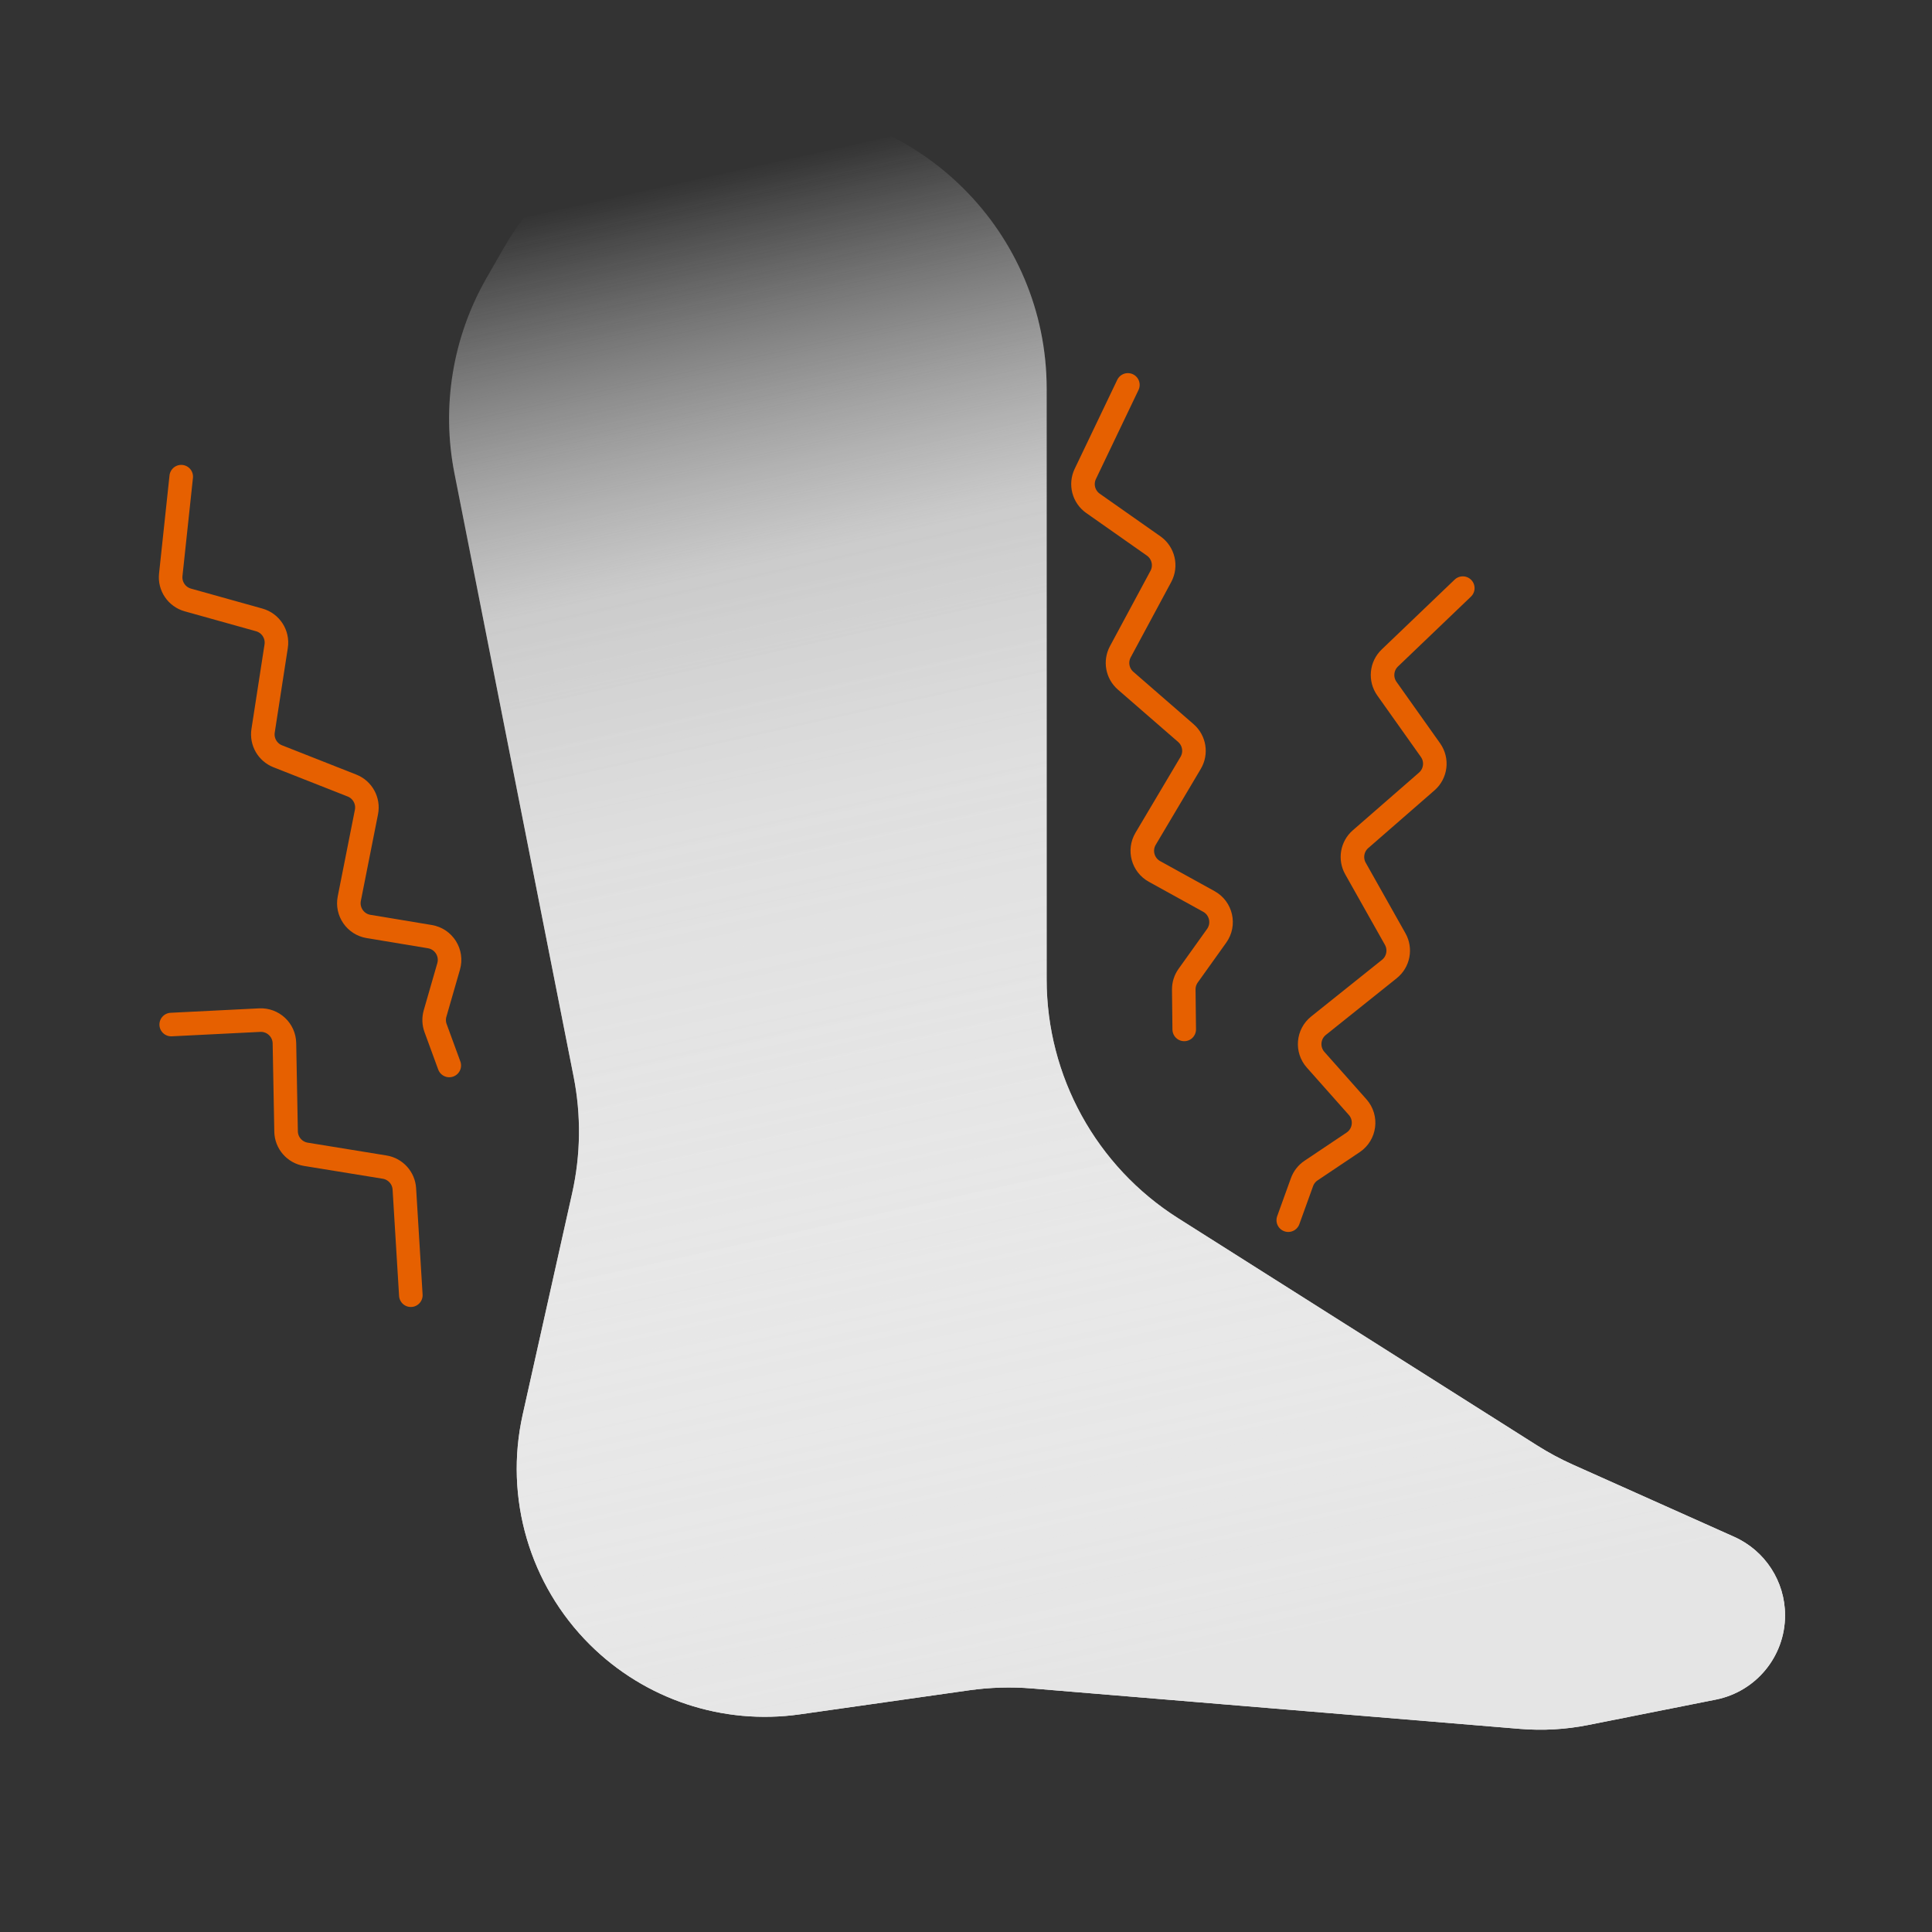
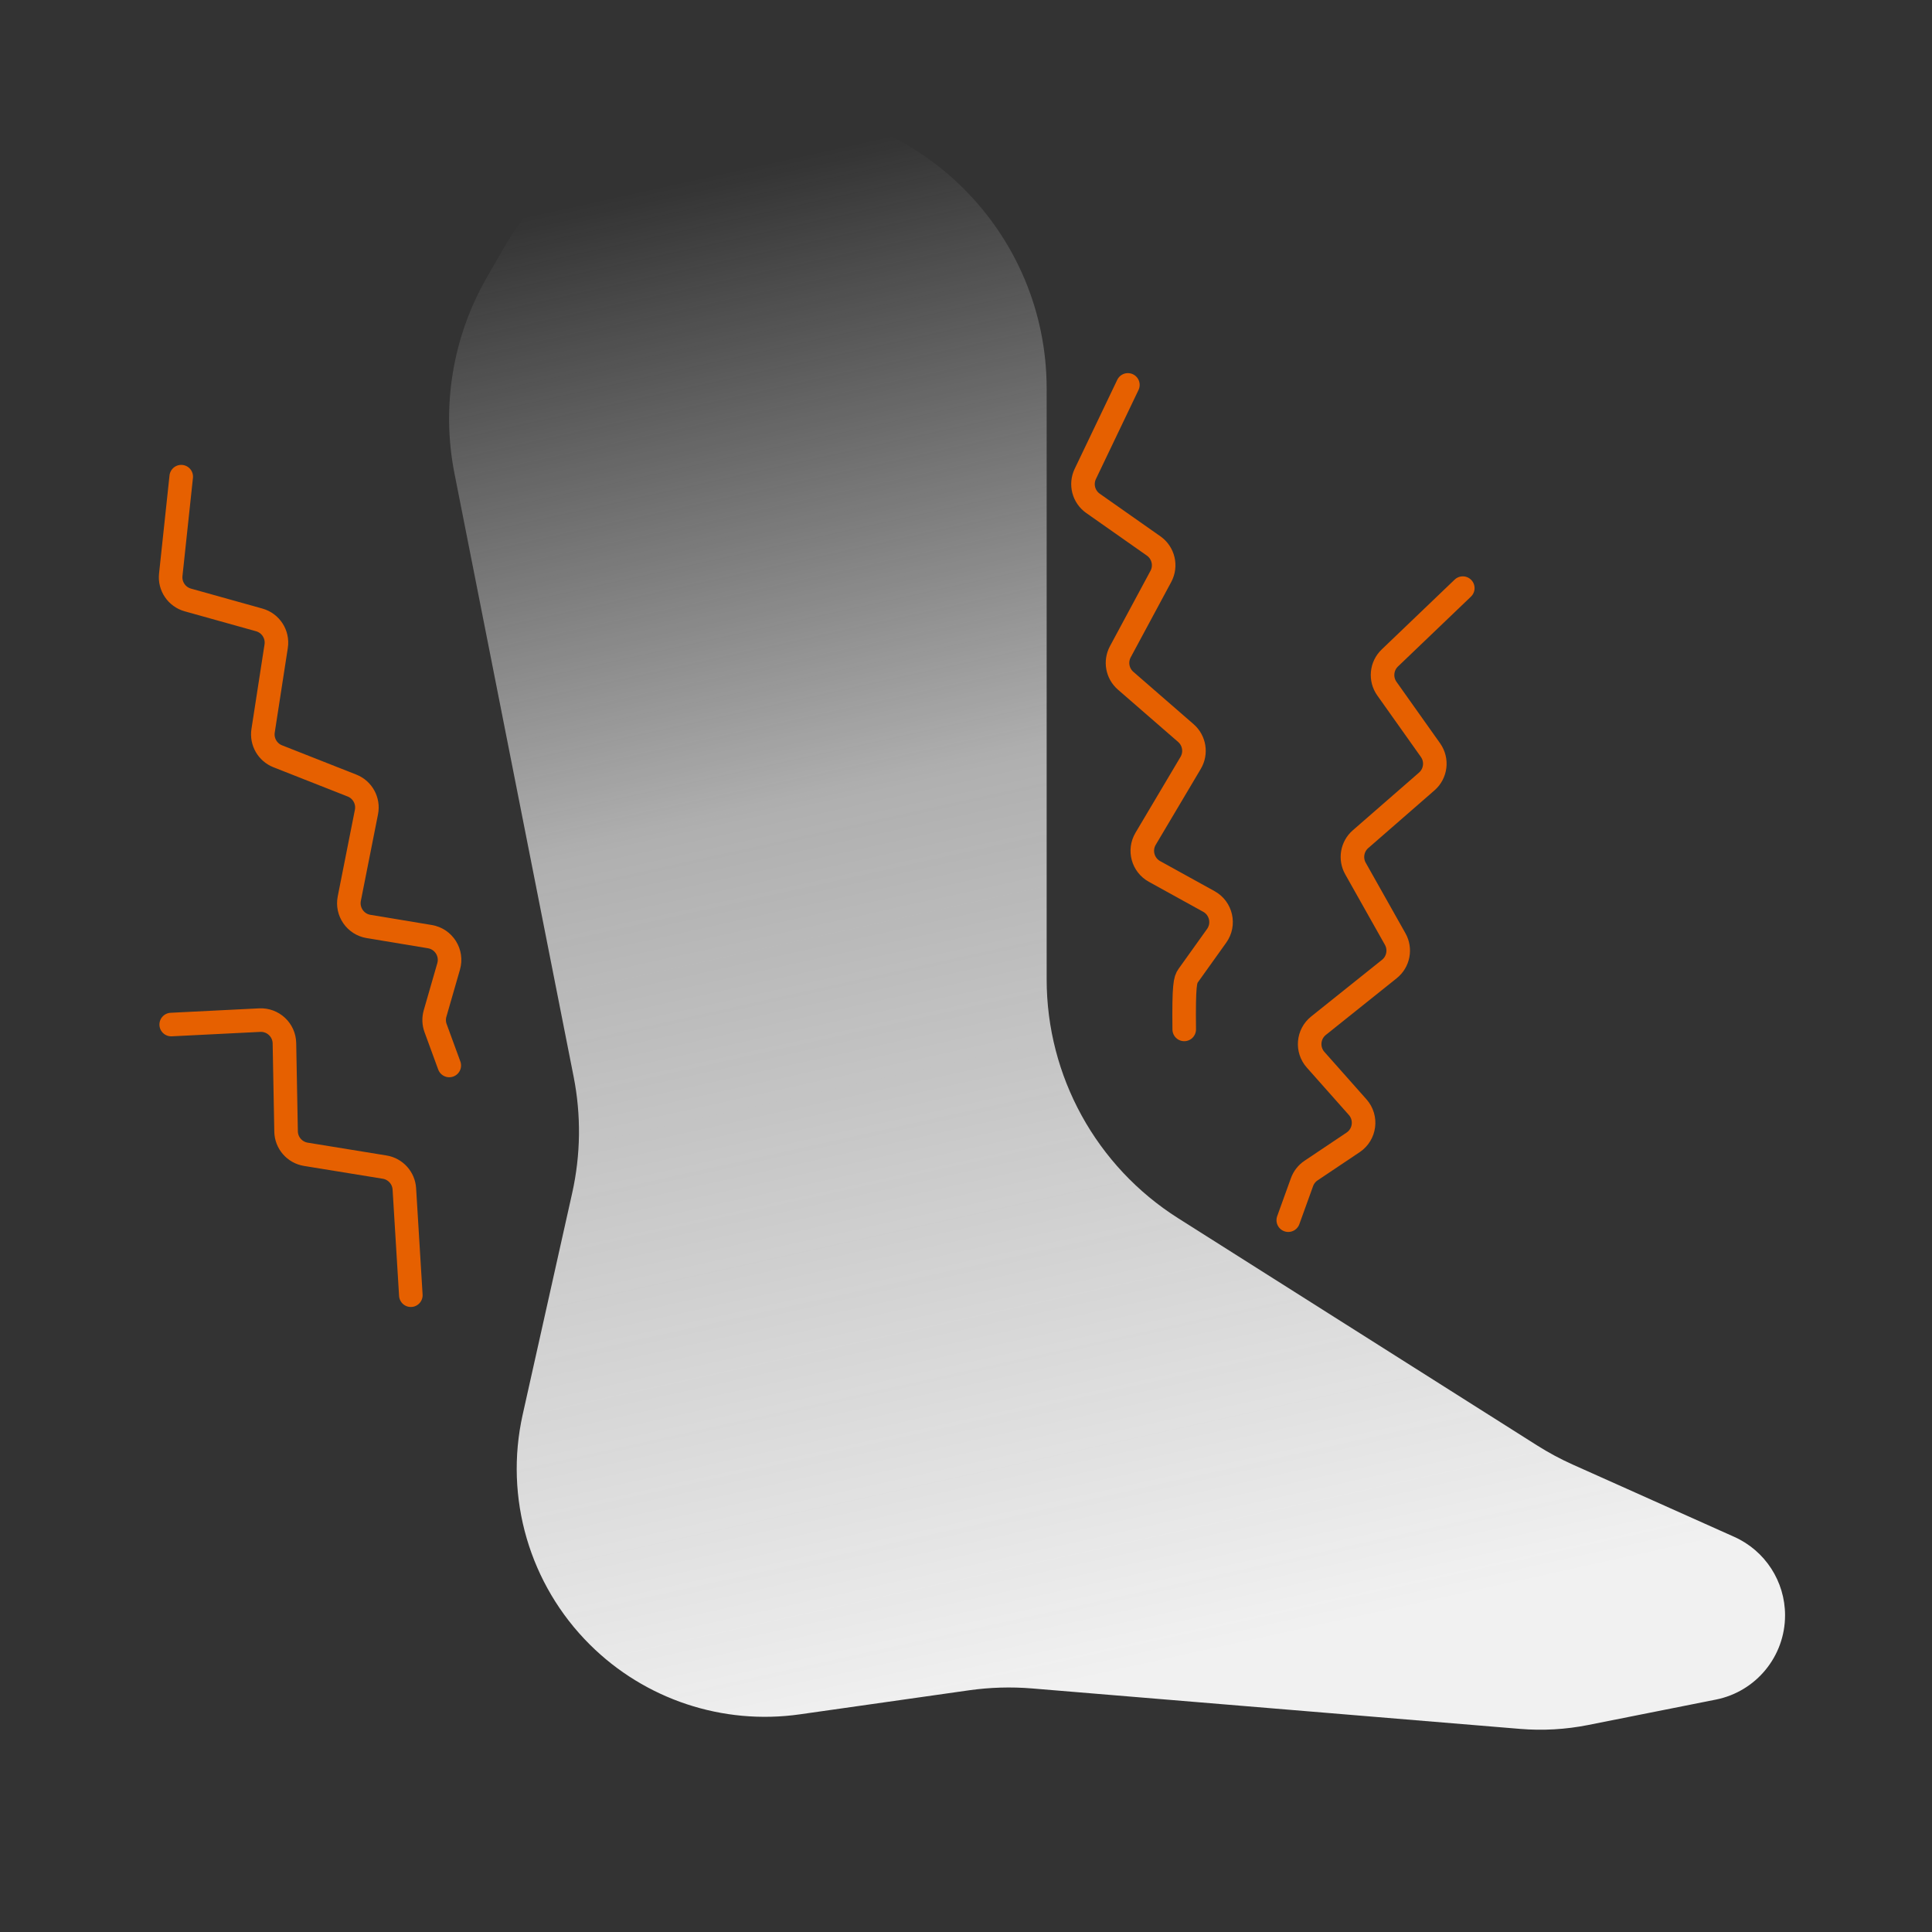
<svg xmlns="http://www.w3.org/2000/svg" width="164" height="164" viewBox="0 0 164 164" fill="none">
  <rect x="0" y="0" width="164" height="164" fill="#333333" stroke="none" />
  <g style="mix-blend-mode:multiply">
    <path d="M41.303 23.593L42.755 21.061C47.033 13.601 54.975 9 63.574 9H64.847C78.101 9 88.847 19.745 88.847 33V83.133C88.847 91.359 93.06 99.013 100.011 103.412L130.482 122.699C131.453 123.313 132.465 123.857 133.513 124.326L147.212 130.457C149.837 131.632 151.527 134.24 151.527 137.116C151.527 140.597 149.068 143.593 145.655 144.272L134.802 146.431C132.903 146.808 130.961 146.919 129.031 146.759L87.617 143.326C85.831 143.178 84.033 143.231 82.258 143.483L67.888 145.525C61.35 146.454 54.754 144.262 50.071 139.605C44.945 134.506 42.792 127.135 44.369 120.078L48.57 101.275C49.296 98.025 49.338 94.658 48.692 91.391L38.577 40.183C37.456 34.505 38.423 28.613 41.303 23.593Z" fill="url(#paint0_linear_893_16729)" />
  </g>
  <g style="mix-blend-mode:multiply">
-     <path d="M41.303 23.593L42.755 21.061C47.033 13.601 54.975 9 63.574 9H64.847C78.101 9 88.847 19.745 88.847 33V83.133C88.847 91.359 93.06 99.013 100.011 103.412L130.482 122.699C131.453 123.313 132.465 123.857 133.513 124.326L147.212 130.457C149.837 131.632 151.527 134.24 151.527 137.116C151.527 140.597 149.068 143.593 145.655 144.272L134.802 146.431C132.903 146.808 130.961 146.919 129.031 146.759L87.617 143.326C85.831 143.178 84.033 143.231 82.258 143.483L67.888 145.525C61.35 146.454 54.754 144.262 50.071 139.605C44.945 134.506 42.792 127.135 44.369 120.078L48.57 101.275C49.296 98.025 49.338 94.658 48.692 91.391L38.577 40.183C37.456 34.505 38.423 28.613 41.303 23.593Z" fill="url(#paint1_linear_893_16729)" />
-   </g>
+     </g>
  <path d="M109.356 103.576L110.522 100.347C110.667 99.946 110.936 99.602 111.29 99.365L114.864 96.97C115.87 96.295 116.05 94.887 115.246 93.981L111.676 89.957C110.917 89.101 111.029 87.783 111.923 87.068L117.938 82.256C118.704 81.644 118.912 80.567 118.432 79.713L115.06 73.725C114.595 72.899 114.774 71.859 115.489 71.236L121.11 66.338C121.885 65.663 122.022 64.511 121.428 63.673L117.728 58.457C117.154 57.648 117.26 56.541 117.976 55.855L124.171 49.924" stroke="#E66000" stroke-width="2" stroke-linecap="round" stroke-linejoin="round" />
-   <path d="M100.524 87.383L100.486 84.006C100.481 83.581 100.612 83.166 100.858 82.821L103.278 79.436C103.973 78.462 103.664 77.1 102.617 76.522L97.999 73.973C97.011 73.427 96.67 72.172 97.246 71.201L101.071 64.757C101.564 63.926 101.392 62.861 100.663 62.227L95.55 57.783C94.844 57.17 94.658 56.15 95.1 55.326L98.541 48.929C99.02 48.037 98.757 46.928 97.929 46.345L92.781 42.729C91.982 42.168 91.705 41.111 92.127 40.229L95.742 32.673" stroke="#E66000" stroke-width="2" stroke-linecap="round" stroke-linejoin="round" />
+   <path d="M100.524 87.383C100.481 83.581 100.612 83.166 100.858 82.821L103.278 79.436C103.973 78.462 103.664 77.1 102.617 76.522L97.999 73.973C97.011 73.427 96.67 72.172 97.246 71.201L101.071 64.757C101.564 63.926 101.392 62.861 100.663 62.227L95.55 57.783C94.844 57.17 94.658 56.15 95.1 55.326L98.541 48.929C99.02 48.037 98.757 46.928 97.929 46.345L92.781 42.729C91.982 42.168 91.705 41.111 92.127 40.229L95.742 32.673" stroke="#E66000" stroke-width="2" stroke-linecap="round" stroke-linejoin="round" />
  <path d="M38.137 90.444L36.975 87.273C36.829 86.875 36.814 86.44 36.931 86.032L38.083 82.034C38.414 80.884 37.669 79.703 36.488 79.507L31.285 78.644C30.171 78.46 29.431 77.39 29.65 76.282L31.107 68.931C31.295 67.983 30.777 67.036 29.878 66.682L23.576 64.198C22.707 63.855 22.191 62.956 22.333 62.032L23.443 54.854C23.598 53.853 22.98 52.894 22.005 52.622L15.946 50.929C15.005 50.667 14.391 49.763 14.495 48.791L15.384 40.462" stroke="#E66000" stroke-width="2" stroke-linecap="round" stroke-linejoin="round" />
  <path d="M14.533 86.97L22.044 86.594C23.172 86.538 24.123 87.426 24.144 88.555L24.284 96.047C24.302 97.014 25.009 97.829 25.963 97.984L32.649 99.071C33.571 99.221 34.267 99.99 34.324 100.923L34.874 109.945" stroke="#E66000" stroke-width="2" stroke-linecap="round" stroke-linejoin="round" />
  <defs>
    <linearGradient id="paint0_linear_893_16729" x1="102.574" y1="140.473" x2="74.135" y2="11.797" gradientUnits="userSpaceOnUse">
      <stop stop-color="#F1F1F1" />
      <stop offset="0.591" stop-color="#F4F4F4" stop-opacity="0.645" />
      <stop offset="1" stop-color="#FAFAFA" stop-opacity="0" />
    </linearGradient>
    <linearGradient id="paint1_linear_893_16729" x1="102.574" y1="140.473" x2="74.135" y2="11.797" gradientUnits="userSpaceOnUse">
      <stop stop-color="#E5E5E5" />
      <stop offset="0.751" stop-color="#F4F4F4" stop-opacity="0.645" />
      <stop offset="1" stop-color="#FAFAFA" stop-opacity="0" />
    </linearGradient>
  </defs>
</svg>